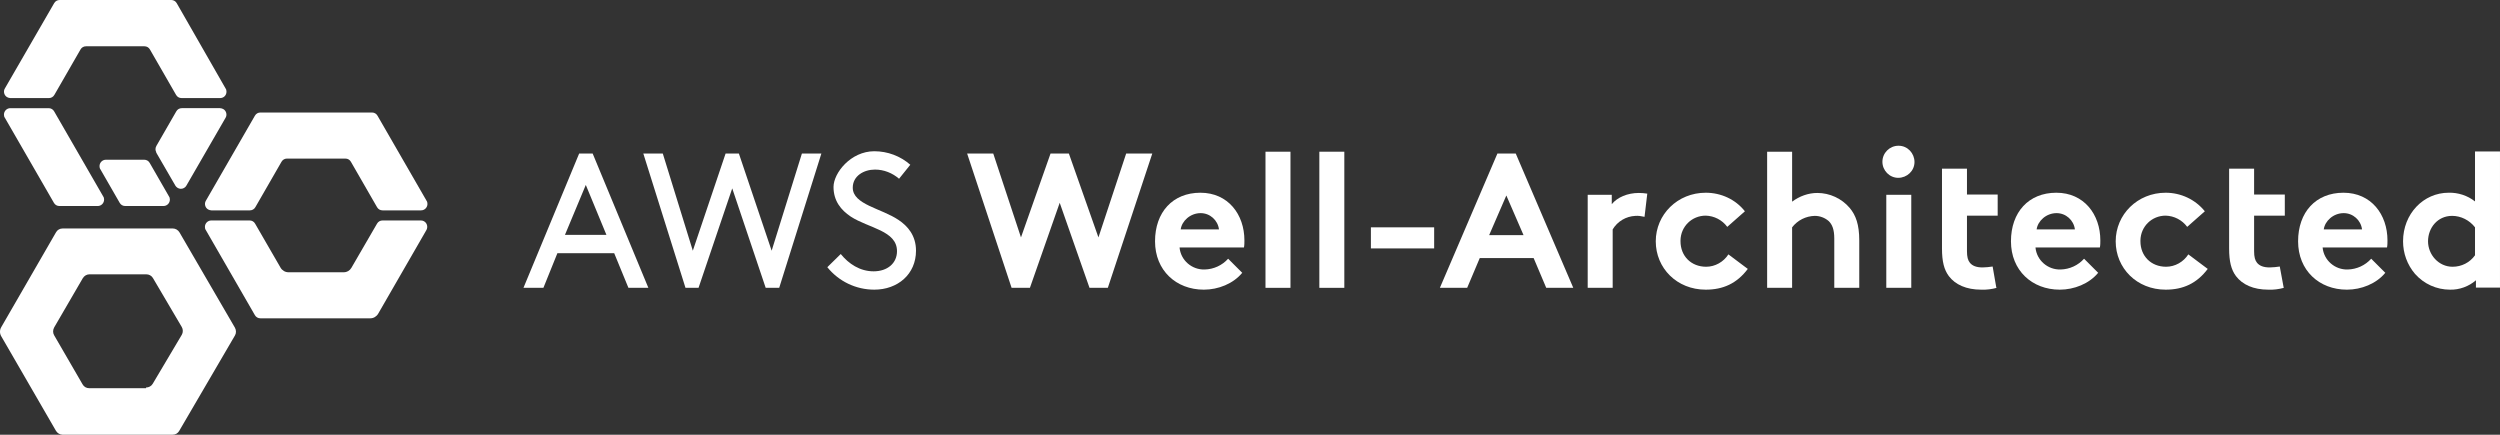
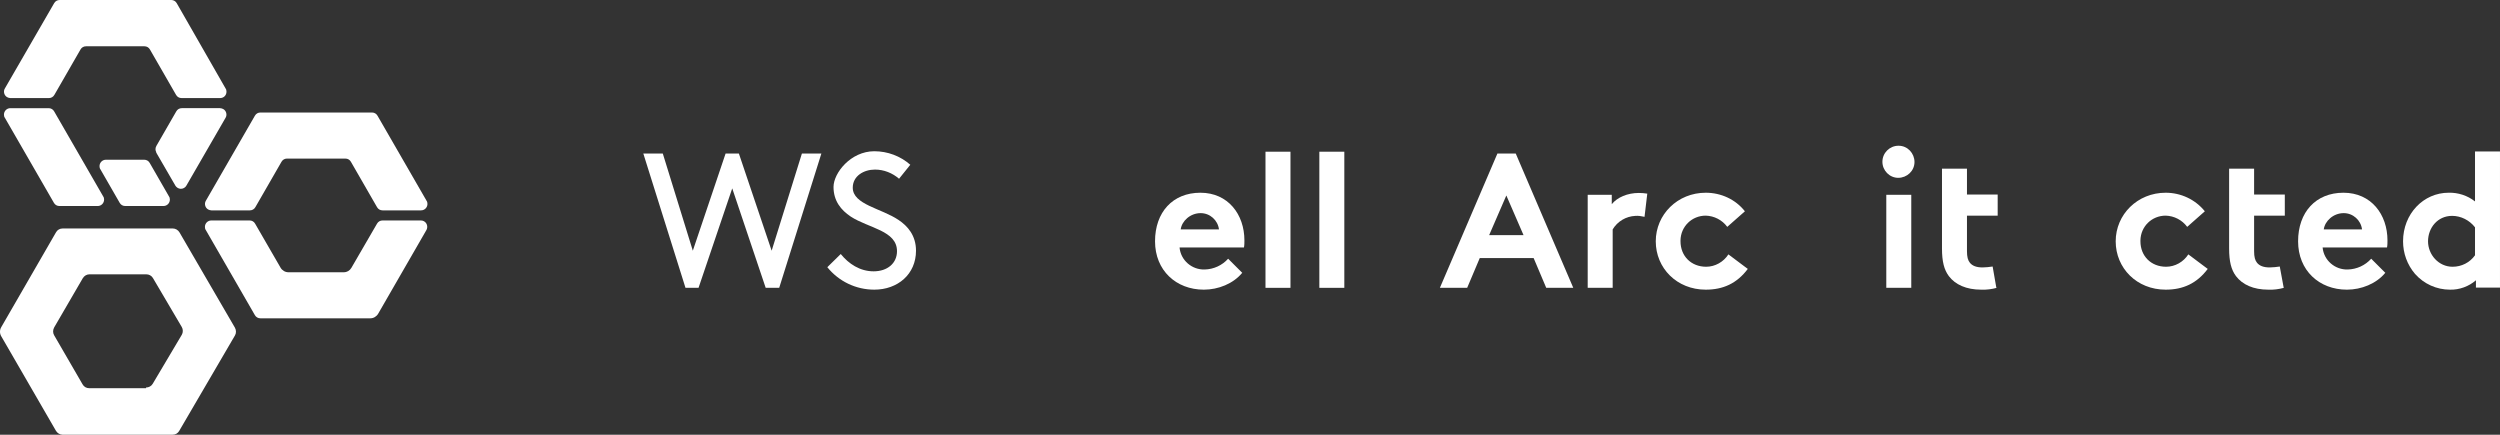
<svg xmlns="http://www.w3.org/2000/svg" id="Layer_1" version="1.1" viewBox="0 0 287.54 50">
  <rect x="0" y="0" width="287.54" height="50" fill="#333333" stroke="none" />
  <defs>
    <style> .st0 { fill: #fff; } </style>
  </defs>
  <a>
    <g id="wa-logo">
      <path class="st0" d="M.56,13.548l5.64,9.779c.132.237.369.369.633.369h4.402c.422,0,.738-.343.738-.738,0-.132-.026-.264-.105-.369l-5.64-9.779c-.132-.237-.369-.369-.633-.369H1.193c-.422,0-.738.343-.738.738,0,.132.026.264.105.369Z" />
      <path class="st0" d="M9.917,5.324h6.695c.264,0,.501.132.633.369l3.005,5.219c.132.237.369.369.633.369h4.428c.422,0,.738-.316.738-.738,0-.132-.026-.264-.105-.369L20.328.369c-.132-.237-.369-.369-.633-.369H6.86c-.264,0-.501.132-.633.369L.56,10.174c-.211.343-.079.817.264,1.002.105.053.237.105.369.105h4.428c.264,0,.501-.132.633-.369l3.005-5.219c.132-.237.369-.369.633-.369h.026Z" />
      <path class="st0" d="M11.551,19.478l2.214,3.848c.132.237.369.369.633.369h4.402c.422,0,.738-.343.738-.738,0-.132-.026-.264-.105-.369l-2.214-3.848c-.132-.237-.369-.369-.633-.369h-4.402c-.422,0-.738.343-.738.738,0,.132.026.264.105.369Z" />
      <path class="st0" d="M17.956,17.528l2.214,3.822c.211.343.659.474,1.002.264.105-.053.211-.158.264-.264l4.507-7.802c.211-.343.079-.817-.264-1.002-.105-.053-.237-.105-.369-.105h-4.402c-.264,0-.501.132-.633.369l-2.293,3.98c-.132.237-.132.501,0,.738h-.026Z" />
      <path class="st0" d="M33.032,18.239h6.695c.264,0,.501.132.633.369l3.005,5.219c.132.237.369.369.633.369h4.428c.422,0,.738-.343.738-.738,0-.132-.026-.264-.105-.369l-5.64-9.779c-.132-.237-.369-.369-.633-.369h-12.836c-.264,0-.501.132-.633.369l-5.64,9.779c-.211.343-.079.817.264,1.002.105.053.237.105.369.105h4.428c.264,0,.501-.132.633-.369l3.005-5.219c.132-.237.369-.369.633-.369h.026Z" />
      <path class="st0" d="M48.399,25.356h-4.402c-.264,0-.501.132-.633.369l-2.952,5.087c-.185.316-.501.501-.87.501h-6.378c-.369,0-.712-.211-.896-.527l-2.926-5.061c-.132-.237-.369-.369-.633-.369h-4.402c-.422,0-.738.343-.738.738,0,.132.026.264.105.369l5.64,9.779c.132.237.369.369.633.369h12.652c.369,0,.712-.211.896-.527l5.561-9.647c.185-.369.053-.817-.316-1.002-.105-.053-.211-.079-.343-.079Z" />
      <path class="st0" d="M19.854,26.278H7.202c-.316,0-.606.158-.764.448L.138,37.638c-.185.316-.185.712,0,1.028l6.299,10.886c.158.264.448.448.764.448h12.652c.316,0,.606-.158.764-.448l6.405-10.965c.158-.264.158-.606,0-.896l-6.378-10.965c-.158-.264-.448-.448-.764-.448h-.026ZM16.796,44.649h-6.537c-.316,0-.606-.158-.764-.448l-3.268-5.64c-.158-.264-.158-.606,0-.896l3.295-5.667c.158-.264.448-.448.764-.448h6.537c.316,0,.606.158.764.422l3.321,5.64c.158.264.158.633,0,.896l-3.347,5.64c-.158.264-.448.422-.764.422h0v.079Z" />
-       <path class="st0" d="M70.618,29.125h-6.51l-1.608,3.98h-2.293l6.405-15.445h1.555l6.405,15.445h-2.293l-1.634-3.98h-.026ZM64.978,27.016h4.771l-2.372-5.746-2.399,5.746Z" />
      <path class="st0" d="M80.397,33.105h-1.555l-4.85-15.445h2.24l3.453,11.176,3.769-11.176h1.529l3.769,11.176,3.479-11.176h2.24l-4.85,15.445h-1.555l-3.848-11.439-3.875,11.439h.053Z" />
      <path class="st0" d="M96.712,29.23c.896,1.107,2.188,1.977,3.769,1.977s2.688-.923,2.688-2.319c0-2.372-3.268-2.636-5.324-3.98-1.107-.738-1.977-1.792-1.977-3.4s1.977-4.112,4.692-4.112c1.529,0,3.005.554,4.138,1.555l-1.292,1.608c-.764-.659-1.74-1.054-2.768-1.054-1.292,0-2.557.738-2.557,2.082,0,1.95,3.295,2.372,5.271,3.716,1.028.685,2.003,1.766,2.003,3.532,0,2.715-2.109,4.481-4.797,4.481-2.109,0-4.085-.949-5.403-2.583l1.529-1.502h.026Z" />
-       <path class="st0" d="M111.235,17.659h3.005l3.189,9.647,3.4-9.647h2.109l3.4,9.647,3.189-9.647h3.005l-5.113,15.445h-2.109l-3.426-9.779-3.426,9.779h-2.109l-5.113-15.445Z" />
      <path class="st0" d="M142.864,31.392c-1.028,1.239-2.741,1.924-4.402,1.924-3.189,0-5.614-2.214-5.614-5.561s2.03-5.588,5.219-5.588,5.061,2.504,5.061,5.482c0,.264,0,.554-.053.817h-7.406c.132,1.476,1.423,2.583,2.899,2.53,1.028-.026,2.003-.474,2.688-1.239l1.634,1.634h-.026ZM140.202,26.384c-.132-1.054-1.028-1.871-2.109-1.871-1.186,0-2.161.896-2.293,1.871h4.402Z" />
      <path class="st0" d="M148.425,33.105h-2.873v-15.656h2.873v15.656Z" />
      <path class="st0" d="M154.619,33.105h-2.873v-15.656h2.873v15.656Z" />
-       <path class="st0" d="M164.951,26.147v2.425h-7.275v-2.425h7.275Z" />
      <path class="st0" d="M165.61,33.105l6.616-15.445h2.109l6.616,15.445h-3.11l-1.45-3.426h-6.194l-1.45,3.426h-3.137ZM171.303,27.043h3.927l-1.977-4.56-1.977,4.56h.026Z" />
      <path class="st0" d="M189.121,24.934c-.343-.079-.685-.132-1.028-.105-1.081.053-2.056.633-2.609,1.555v6.721h-2.873v-10.701h2.768v1.081c.633-.791,1.819-1.292,3.11-1.292.316,0,.659.026.975.079l-.316,2.662h-.026Z" />
      <path class="st0" d="M201.035,30.917c-1.265,1.687-2.847,2.399-4.85,2.399-3.321,0-5.746-2.478-5.746-5.561s2.504-5.588,5.746-5.588c1.766,0,3.426.764,4.507,2.135l-2.03,1.792c-.58-.791-1.502-1.265-2.478-1.292-1.581,0-2.873,1.239-2.899,2.847v.105c0,1.687,1.212,2.926,2.952,2.926,1.028,0,2.003-.554,2.557-1.423l2.214,1.661h.026Z" />
-       <path class="st0" d="M206.122,33.105h-2.873v-15.656h2.873v5.746c.843-.633,1.871-1.002,2.899-1.002,1.423,0,2.794.633,3.716,1.713.712.843,1.107,1.924,1.107,3.743v5.456h-2.873v-5.667c0-1.054-.237-1.608-.633-2.003-.448-.395-1.028-.606-1.608-.606-1.028.026-1.977.501-2.609,1.318v6.958h0Z" />
      <path class="st0" d="M218.378,16.763c1.028,0,1.819.87,1.819,1.871,0,1.028-.87,1.819-1.871,1.819s-1.819-.843-1.819-1.845c0-1.028.843-1.845,1.845-1.845h.026ZM219.827,33.105h-2.873v-10.701h2.873v10.701Z" />
      <path class="st0" d="M229.659,33.105c-.58.158-1.186.237-1.792.211-1.713,0-2.978-.58-3.716-1.555-.553-.738-.791-1.687-.791-3.189v-9.172h2.873v2.978h3.532v2.425h-3.532v4.085c0,.659.105,1.054.343,1.344.29.343.738.527,1.45.527.395,0,.791-.053,1.16-.105l.422,2.425.053.026Z" />
-       <path class="st0" d="M241.309,31.392c-1.028,1.239-2.741,1.924-4.402,1.924-3.189,0-5.614-2.214-5.614-5.561s2.03-5.588,5.219-5.588,5.061,2.504,5.061,5.482c0,.264,0,.554-.053.817h-7.406c.132,1.476,1.423,2.583,2.899,2.53,1.028-.026,2.003-.474,2.688-1.239l1.634,1.634h-.026ZM238.647,26.384c-.132-1.054-1.028-1.871-2.109-1.871-1.186,0-2.161.896-2.293,1.871h4.402Z" />
      <path class="st0" d="M253.934,30.917c-1.265,1.687-2.847,2.399-4.85,2.399-3.321,0-5.746-2.478-5.746-5.561s2.504-5.588,5.746-5.588c1.74,0,3.4.764,4.507,2.135l-2.03,1.792c-.58-.791-1.502-1.265-2.478-1.292-1.581,0-2.873,1.239-2.899,2.847v.105c0,1.687,1.212,2.926,2.952,2.926,1.028,0,2.003-.554,2.557-1.423l2.214,1.661h.026Z" />
      <path class="st0" d="M262.684,33.105c-.58.158-1.186.237-1.792.211-1.713,0-2.978-.58-3.716-1.555-.553-.738-.791-1.687-.791-3.189v-9.172h2.873v2.978h3.532v2.425h-3.532v4.085c0,.659.105,1.054.343,1.344.29.343.738.527,1.45.527.395,0,.791-.053,1.16-.105l.448,2.425.026.026Z" />
      <path class="st0" d="M274.334,31.392c-1.028,1.239-2.741,1.924-4.402,1.924-3.189,0-5.614-2.214-5.614-5.561s2.03-5.588,5.219-5.588,5.061,2.504,5.061,5.482c0,.264,0,.554-.053.817h-7.406c.132,1.476,1.423,2.583,2.899,2.53,1.028-.026,2.003-.474,2.688-1.239l1.634,1.634h-.026ZM271.672,26.384c-.132-1.054-1.028-1.871-2.109-1.871-1.186,0-2.161.896-2.293,1.871h4.402Z" />
      <path class="st0" d="M284.772,33.105v-.87c-.817.712-1.898,1.107-2.978,1.081-1.555,0-3.005-.659-4.033-1.819-.896-1.054-1.371-2.372-1.371-3.743,0-3.163,2.346-5.588,5.245-5.588,1.081-.026,2.161.316,3.031,1.002v-5.746h2.873v15.656h-2.768v.026ZM284.667,26.147c-.633-.817-1.608-1.318-2.636-1.318-1.687,0-2.768,1.397-2.768,2.926s1.212,2.926,2.82,2.926c1.028,0,1.977-.474,2.583-1.318v-3.216Z" />
    </g>
  </a>
</svg>